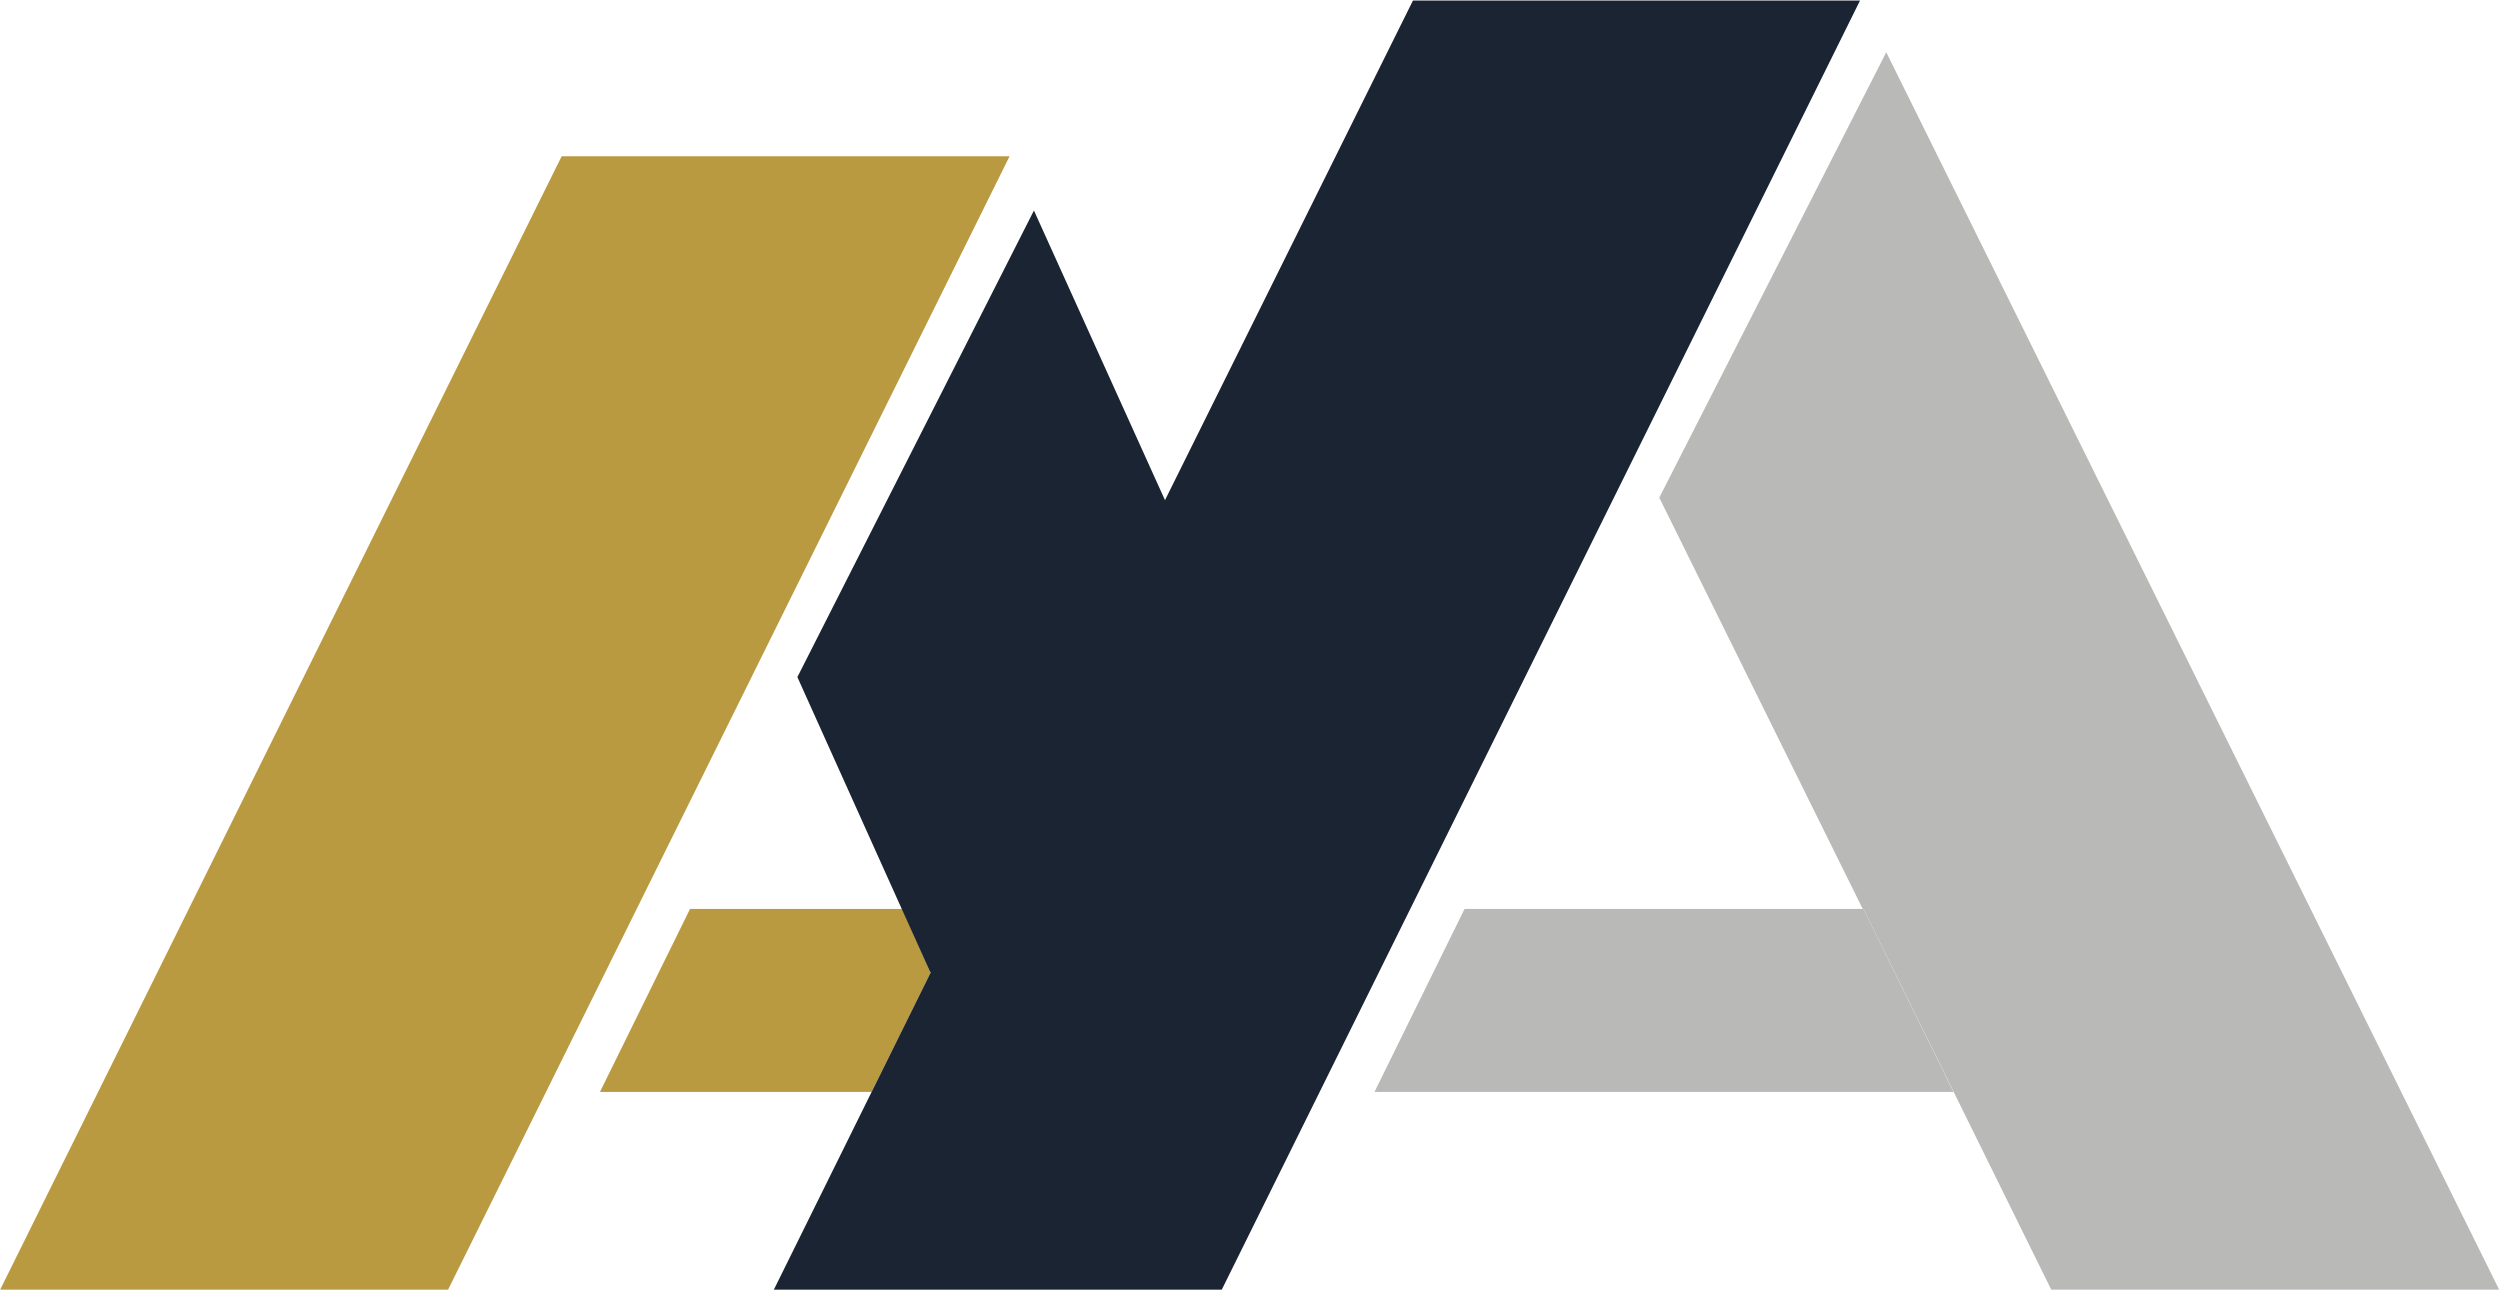
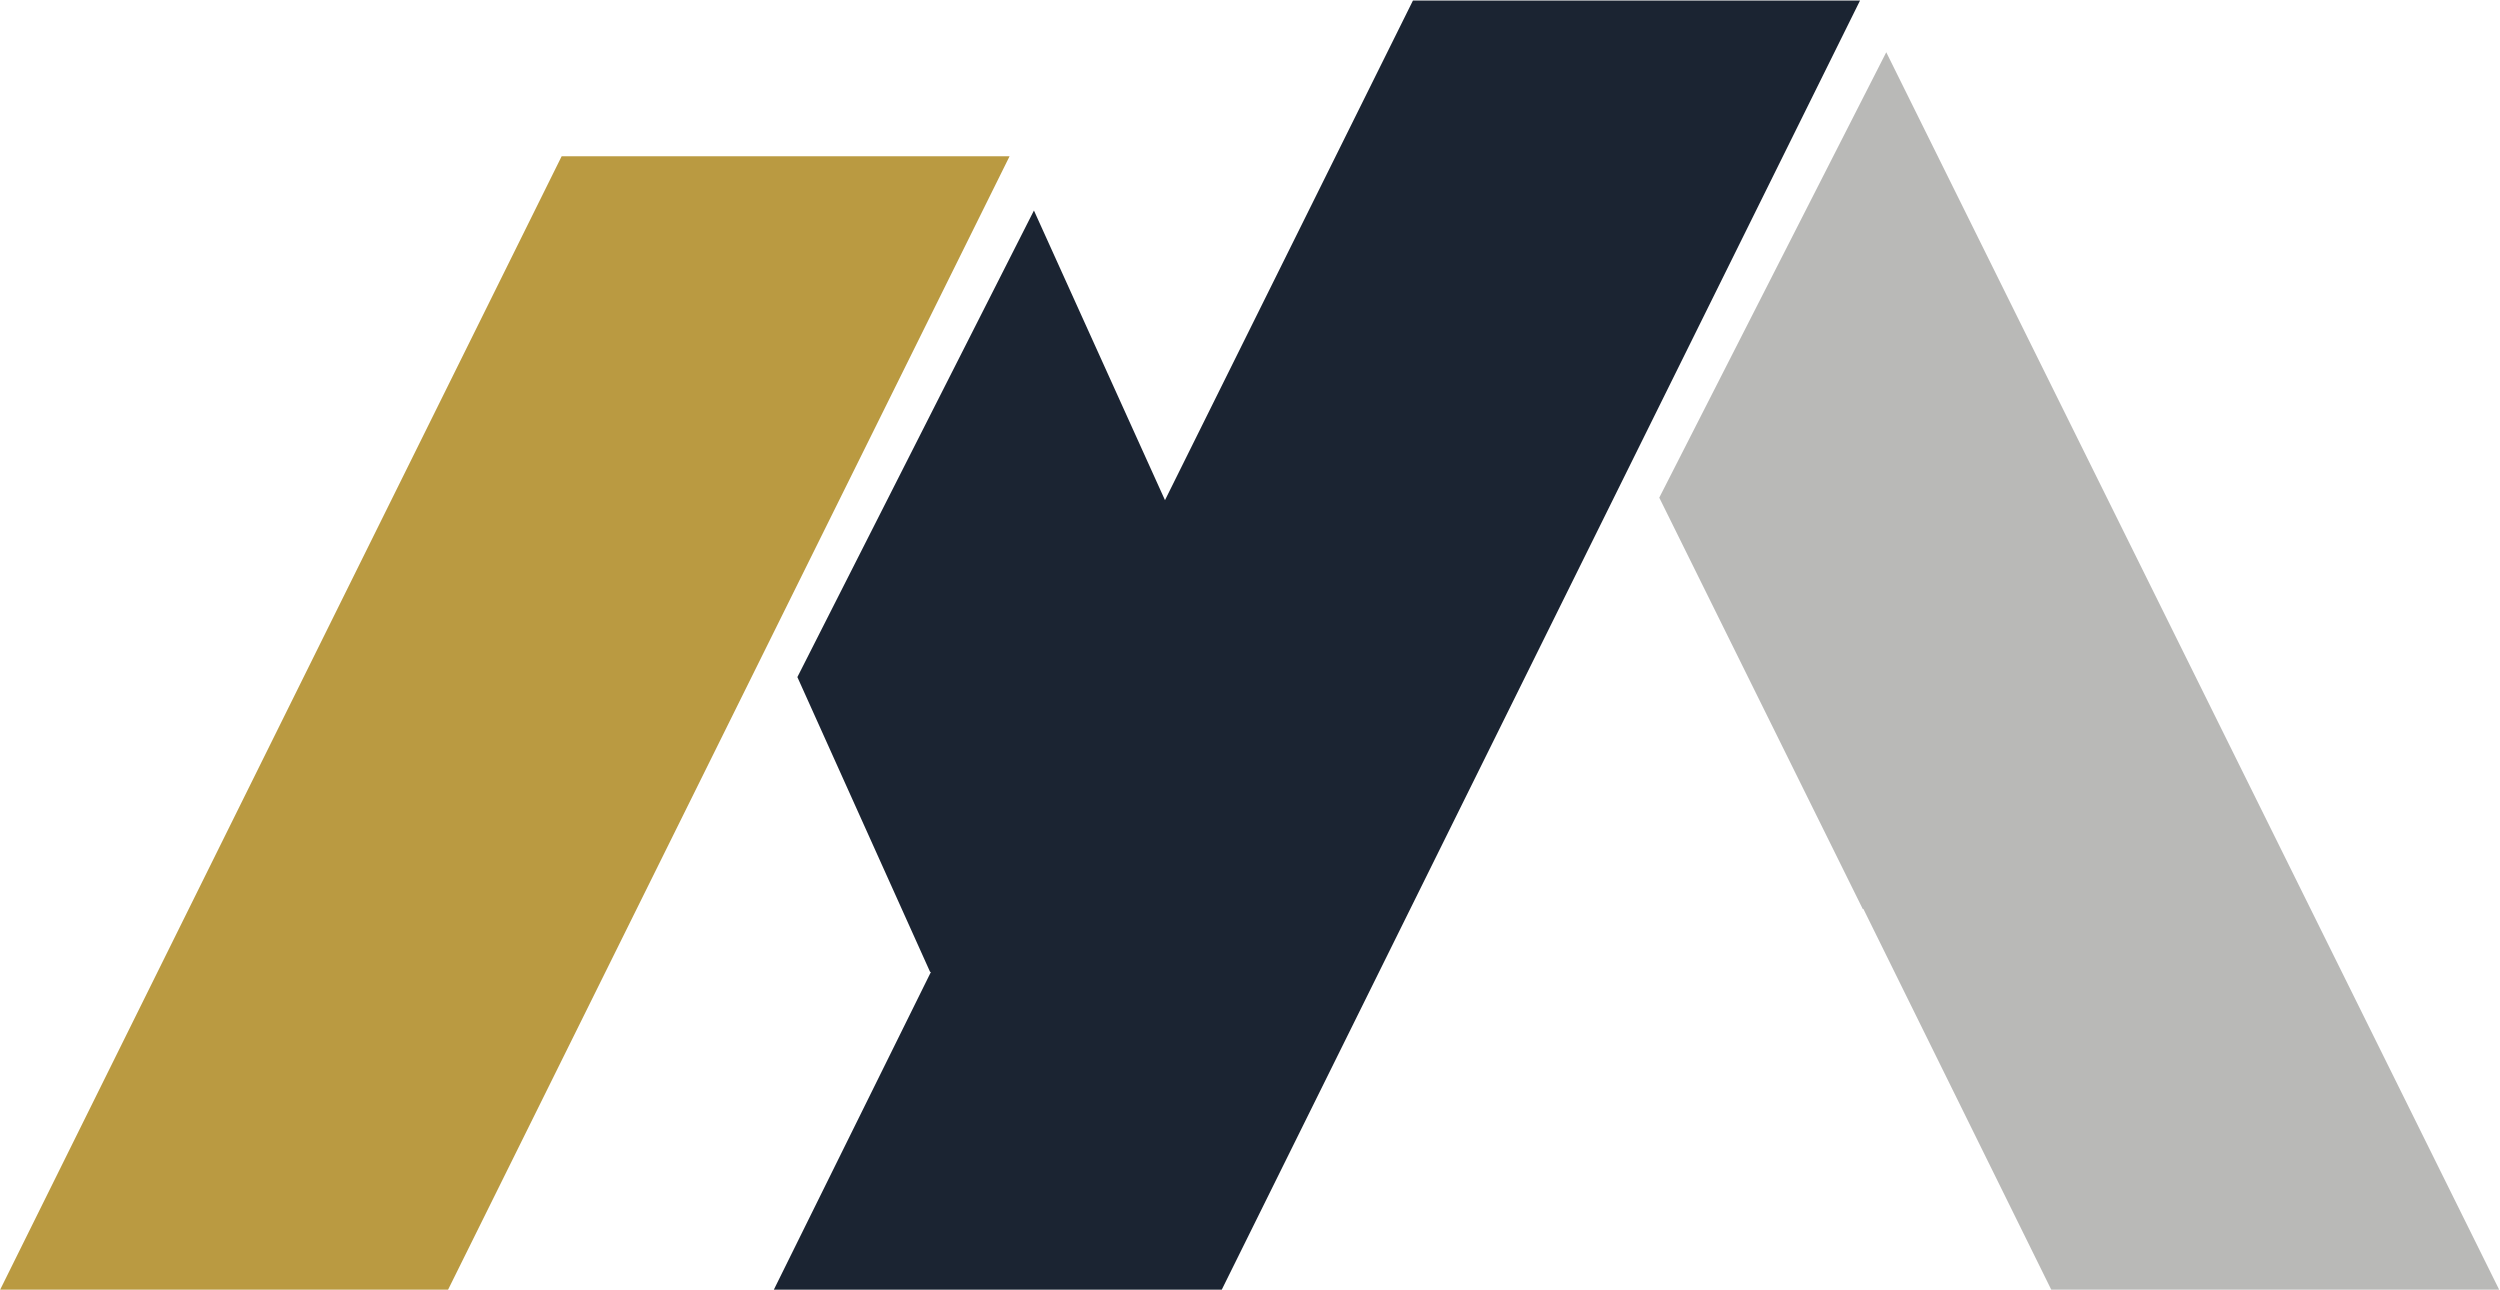
<svg xmlns="http://www.w3.org/2000/svg" version="1.2" viewBox="0 0 1488 768" width="1488" height="768">
  <title>AYA</title>
  <defs>
    <clipPath clipPathUnits="userSpaceOnUse" id="cp1">
      <path d="m-339-370h12957v7291h-12957z" />
    </clipPath>
  </defs>
  <style>
		.s0 { fill: #ba9a41 } 
		.s1 { fill: #b9b9b7 } 
		.s2 { fill: #1b2432 } 
	</style>
  <g id="Clip-Path" clip-path="url(#cp1)">
    <g id="Layer">
-       <path id="Layer" class="s0" d="m554.1 578.5l-35.3 71.4h-161.7l53.6-108.9h126.3l16.6 37.5z" />
      <path id="Layer" class="s1" d="m1487.5 767.6h-266.6l-111.8-226.6h-0.4l-121.1-244.8 135.1-265.1z" />
      <path id="Layer" class="s0" d="m600.9 93l-334.2 674.6h-266.6l334.2-674.6z" />
-       <path id="Layer" class="s1" d="m1162.7 649.9h-344.6l53.6-108.9h237.4z" />
      <path id="Layer" class="s2" d="m841 0.3l-147.6 297.4-78-172.4-140.8 277.7 79 175.5h0.5l-35.3 71.4-58.2 117.7h266.6l379.9-767.3z" />
    </g>
  </g>
</svg>